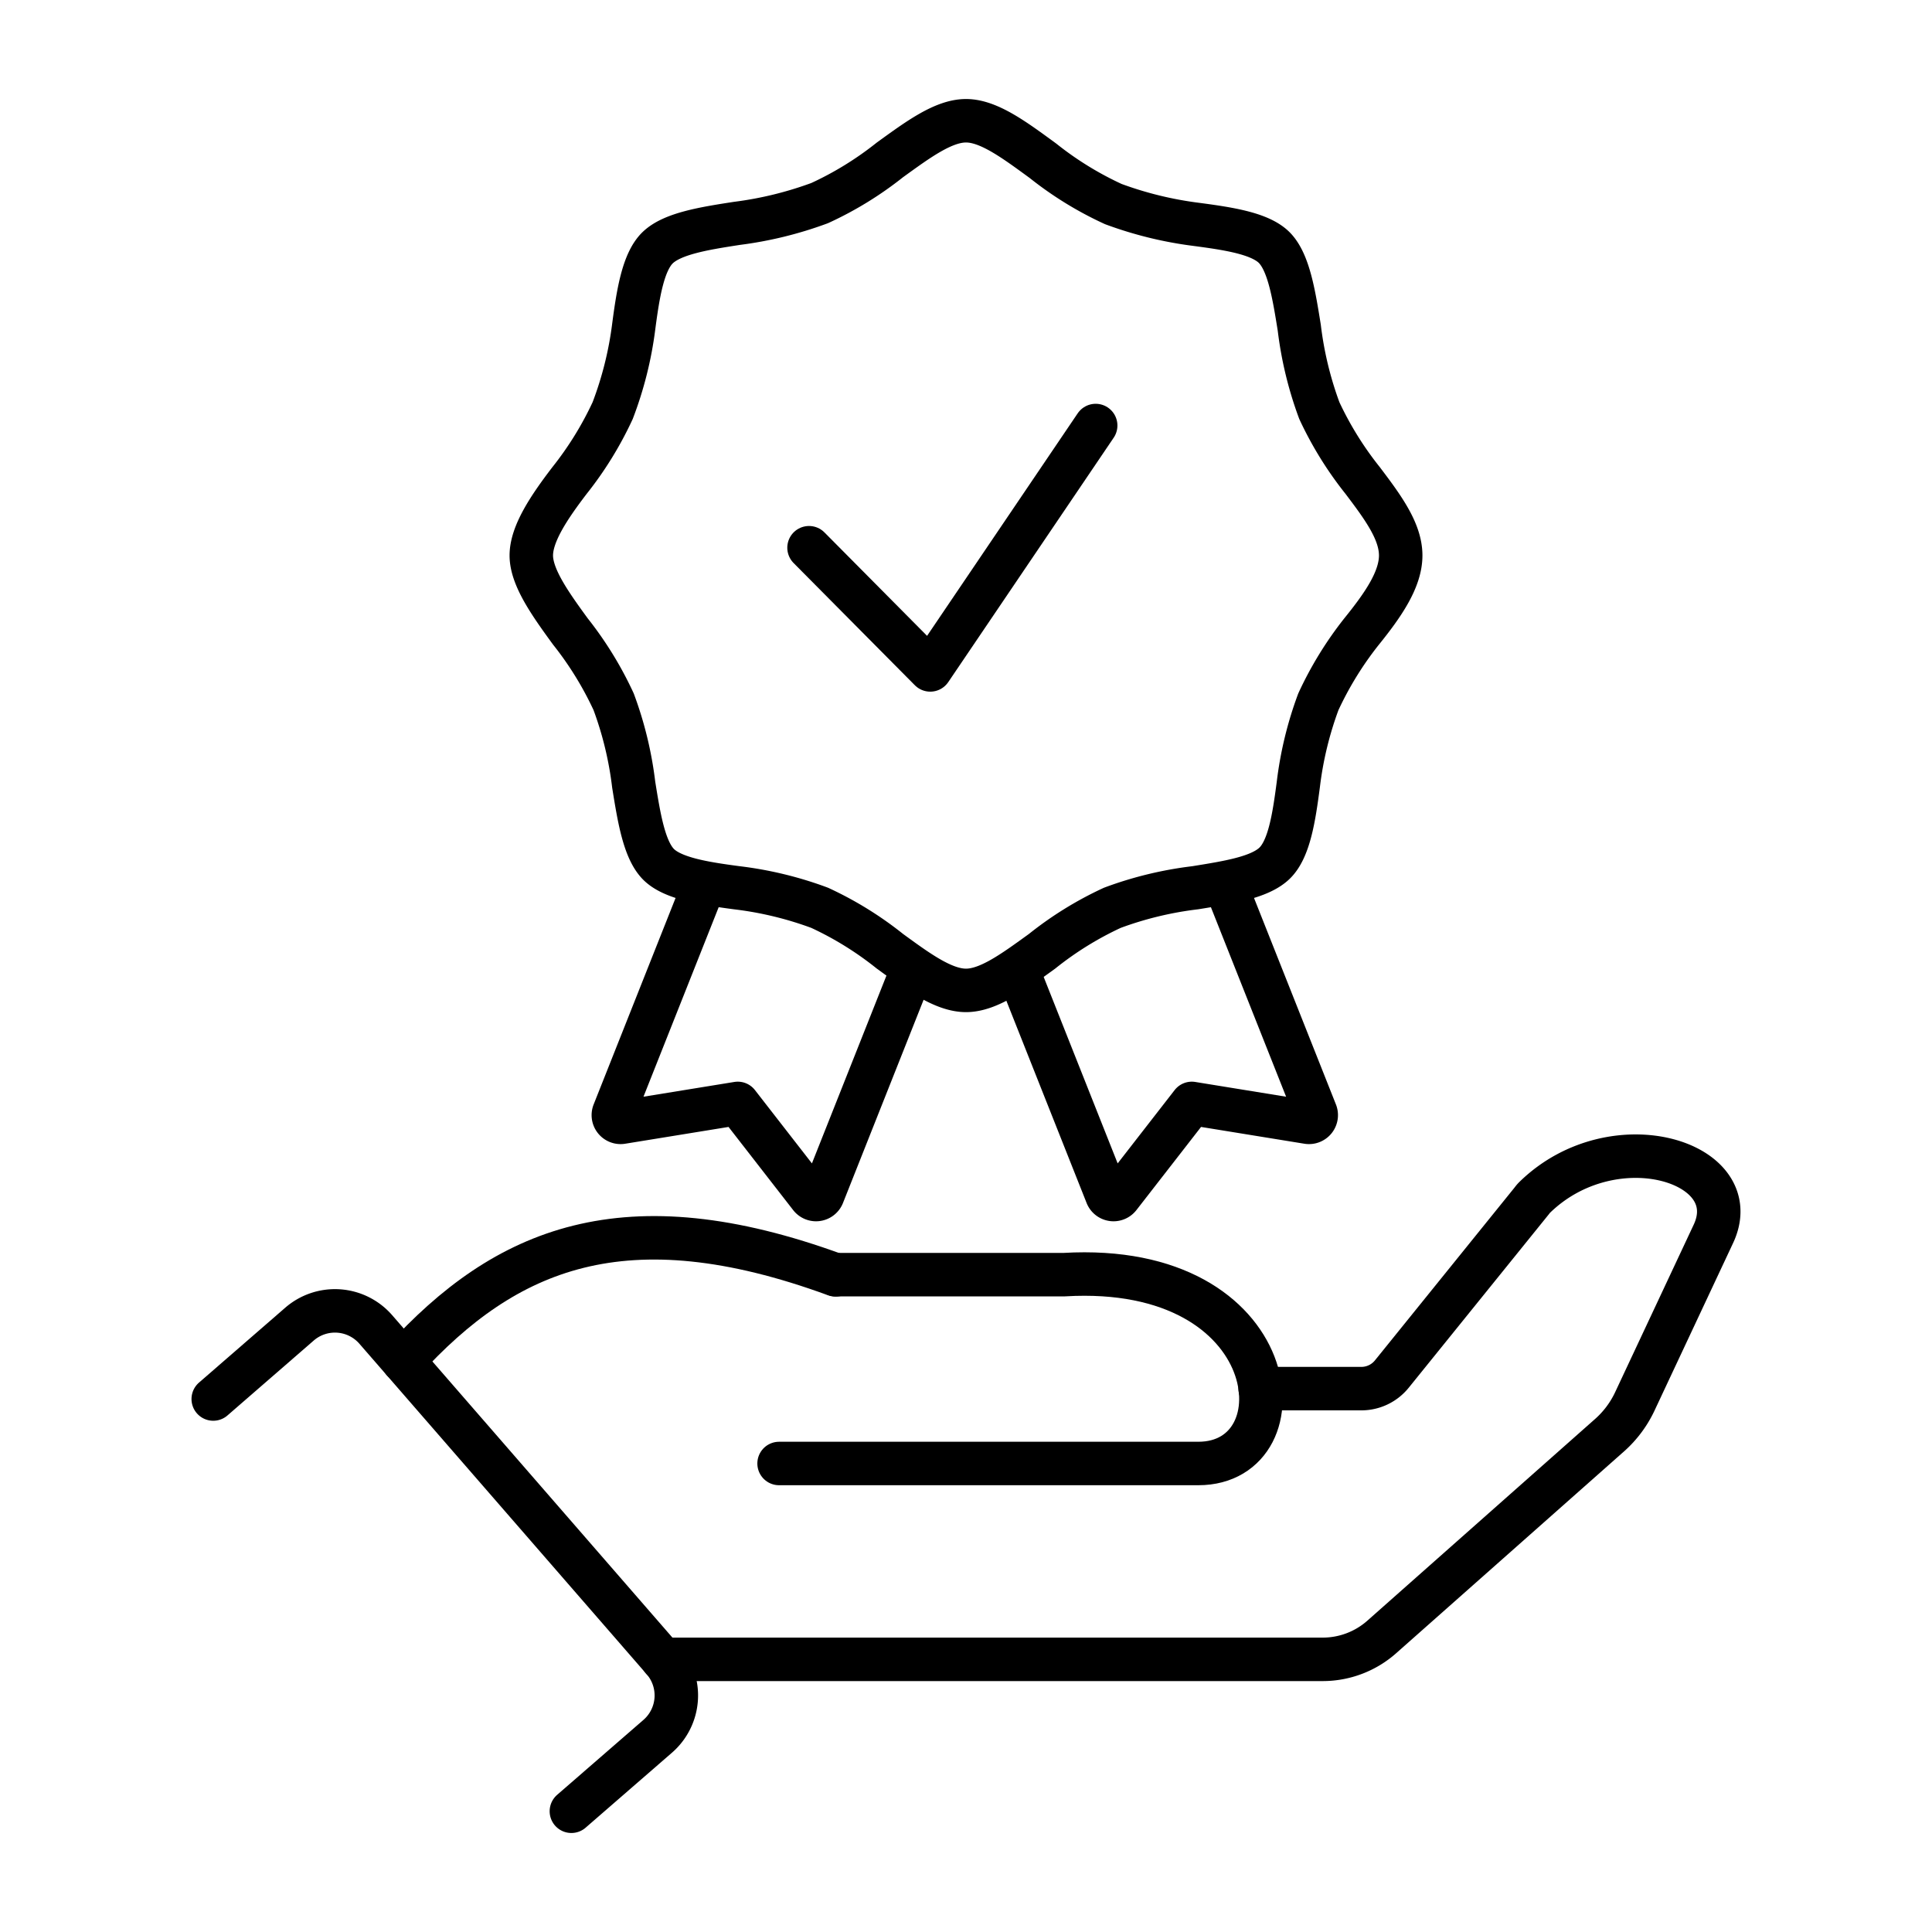
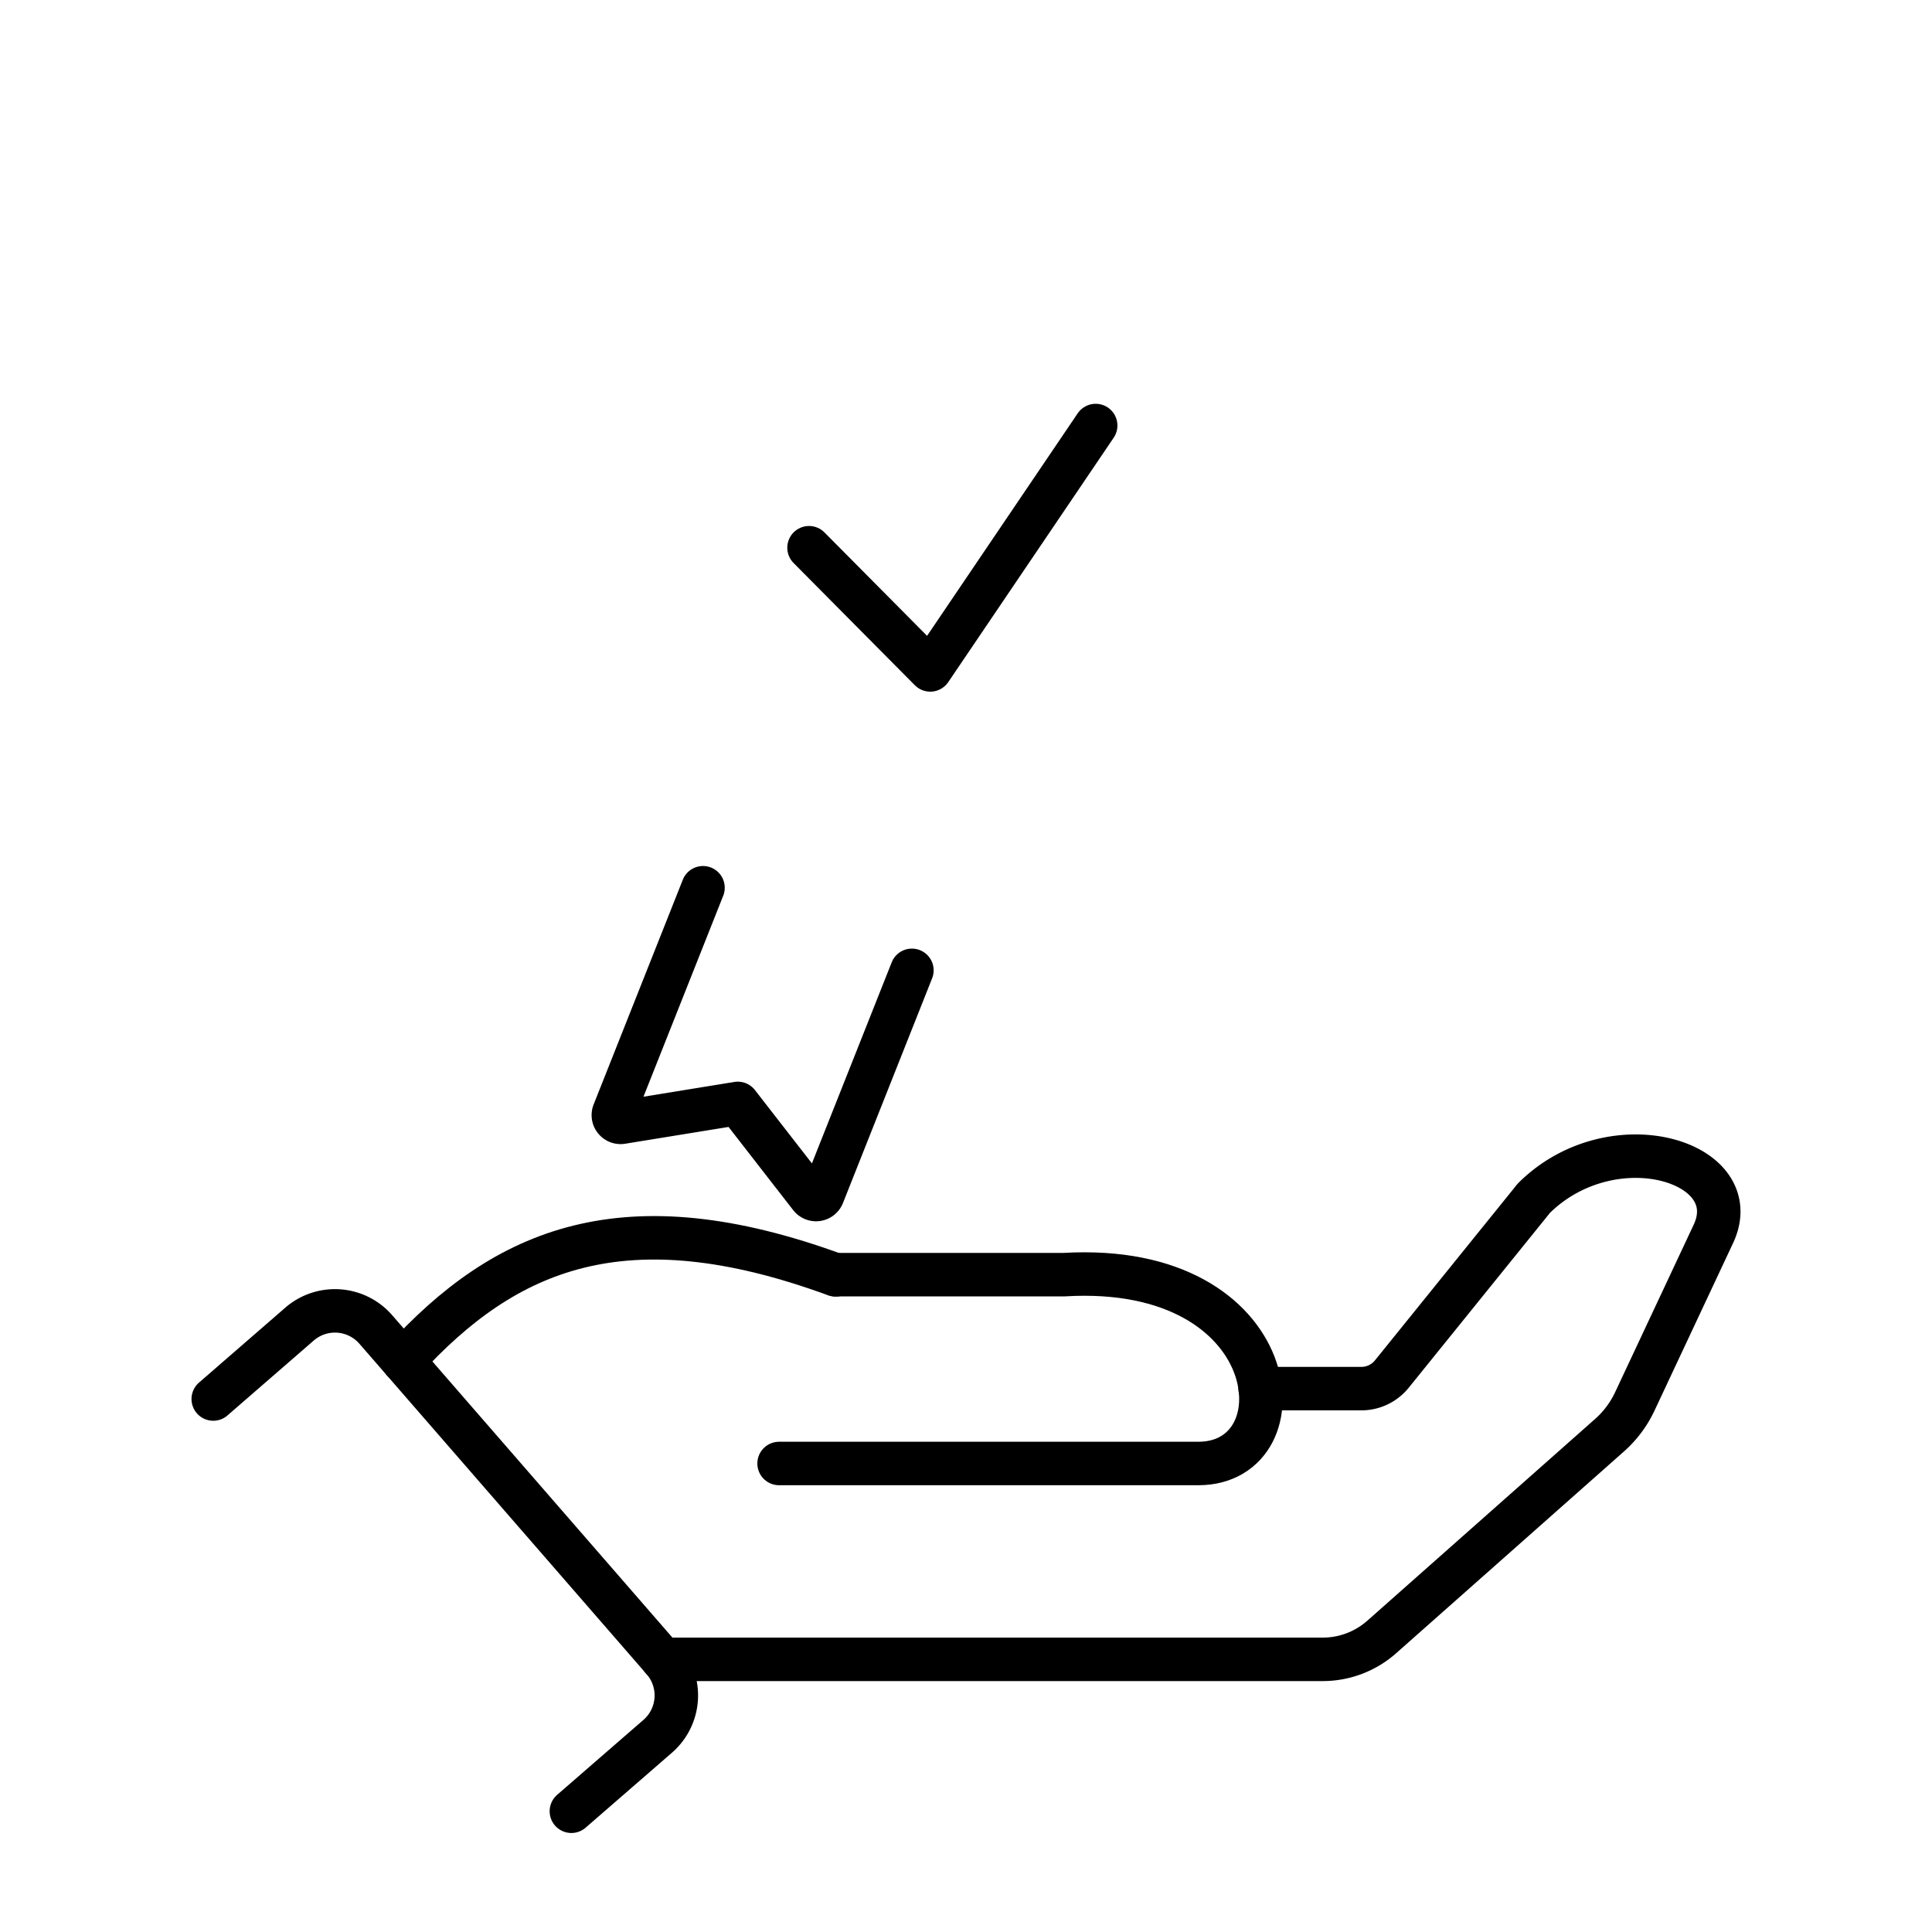
<svg xmlns="http://www.w3.org/2000/svg" id="Livello_1" data-name="Livello 1" viewBox="0 0 80 80">
  <defs>
    <style> .cls-1, .cls-2 { fill: none; stroke: #000; stroke-linecap: round; stroke-width: 1.8px; } .cls-1 { stroke-linejoin: round; } .cls-2 { stroke-miterlimit: 10; } </style>
  </defs>
  <g>
    <g>
      <g>
-         <path class="cls-1" d="M56.42,19.89A14.32,14.32,0,0,1,54.63,17a15,15,0,0,1-.83-3.43c-.22-1.37-.43-2.66-1-3.28s-1.91-.82-3.27-1a15.48,15.48,0,0,1-3.43-.84,14.12,14.12,0,0,1-2.91-1.79C42,5.79,40.94,5,40,5s-2,.79-3.15,1.62a14.12,14.12,0,0,1-2.91,1.79,15.48,15.48,0,0,1-3.43.84c-1.36.21-2.66.42-3.27,1s-.82,1.91-1,3.28A15,15,0,0,1,25.37,17a14.32,14.32,0,0,1-1.79,2.9C22.74,21,22,22.1,22,23s.78,2,1.62,3.15a14.4,14.4,0,0,1,1.79,2.91,14.92,14.92,0,0,1,.83,3.43c.22,1.37.43,2.66,1,3.27s1.91.82,3.27,1a14.92,14.92,0,0,1,3.43.83,14.16,14.16,0,0,1,2.91,1.8c1.14.83,2.21,1.62,3.15,1.62s2-.79,3.15-1.62a14.16,14.16,0,0,1,2.91-1.8,14.92,14.92,0,0,1,3.43-.83c1.36-.22,2.65-.42,3.27-1s.82-1.9,1-3.27a14.92,14.92,0,0,1,.83-3.43,14.4,14.4,0,0,1,1.79-2.91C57.26,25.06,58,24,58,23S57.26,21,56.42,19.89Z" />
        <path class="cls-1" d="M29.11,36.76l-3.69,9.3a.3.3,0,0,0,.33.41l4.8-.78,3,3.86a.3.3,0,0,0,.52-.07l3.69-9.3" />
-         <path class="cls-1" d="M50.79,36.76l3.69,9.3a.3.3,0,0,1-.33.41l-4.8-.78-3,3.86a.3.3,0,0,1-.52-.07l-3.69-9.3" />
      </g>
      <polyline class="cls-1" points="33.5 22.68 38.52 27.74 45.37 17.62" />
    </g>
    <g>
      <path class="cls-2" d="M52.18,57.5h4.19a1.62,1.62,0,0,0,1.26-.6l5.8-7.18a1.07,1.07,0,0,1,.14-.16c3.27-3.16,8.82-1.44,7.36,1.57l-3.25,6.93a4.33,4.33,0,0,1-1,1.34l-9.45,8.37a3.69,3.69,0,0,1-2.46.94H27.43" />
      <path class="cls-2" d="M34.6,52.78h9.47c9.17-.54,9.94,7.82,5.55,7.82H32.26" />
      <path class="cls-2" d="M34.6,52.79c-8.73-3.2-13.67-1.1-17.91,3.56" />
      <path class="cls-1" d="M23.66,75l3.57-3.1a2.24,2.24,0,0,0,.23-3.16L15.56,55.05a2.24,2.24,0,0,0-3.16-.22l-3.57,3.1" />
    </g>
  </g>
</svg>